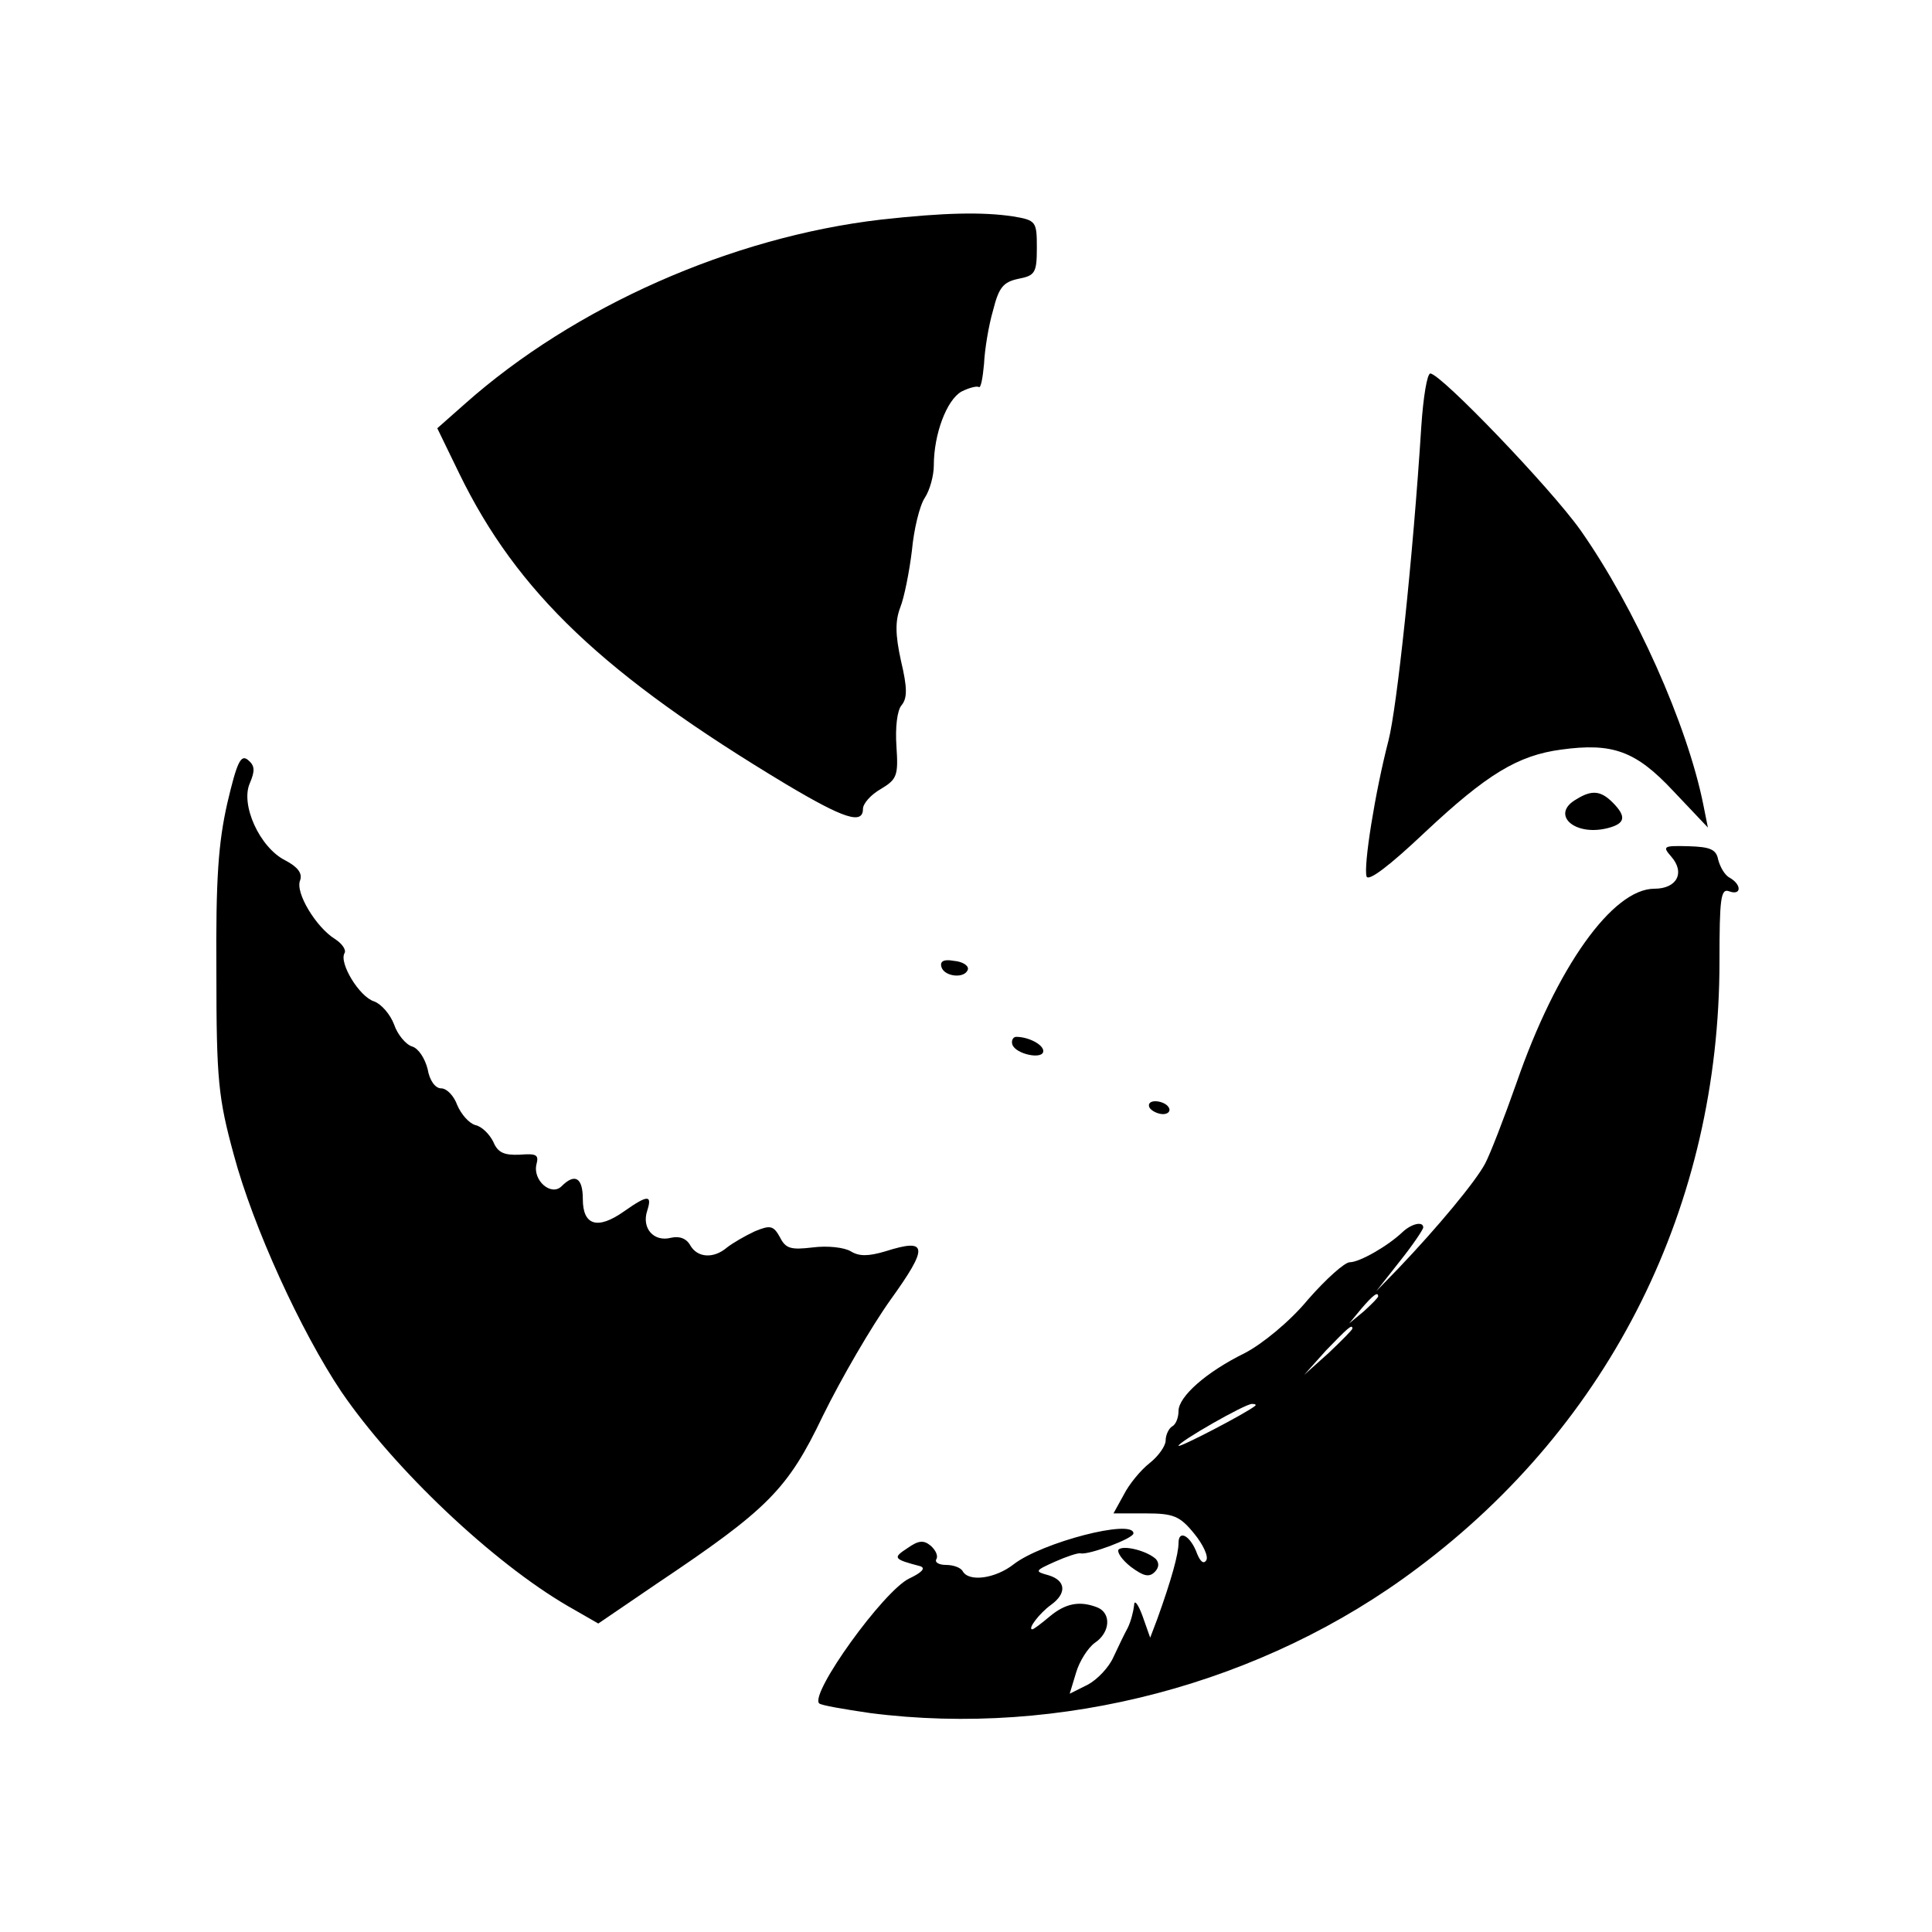
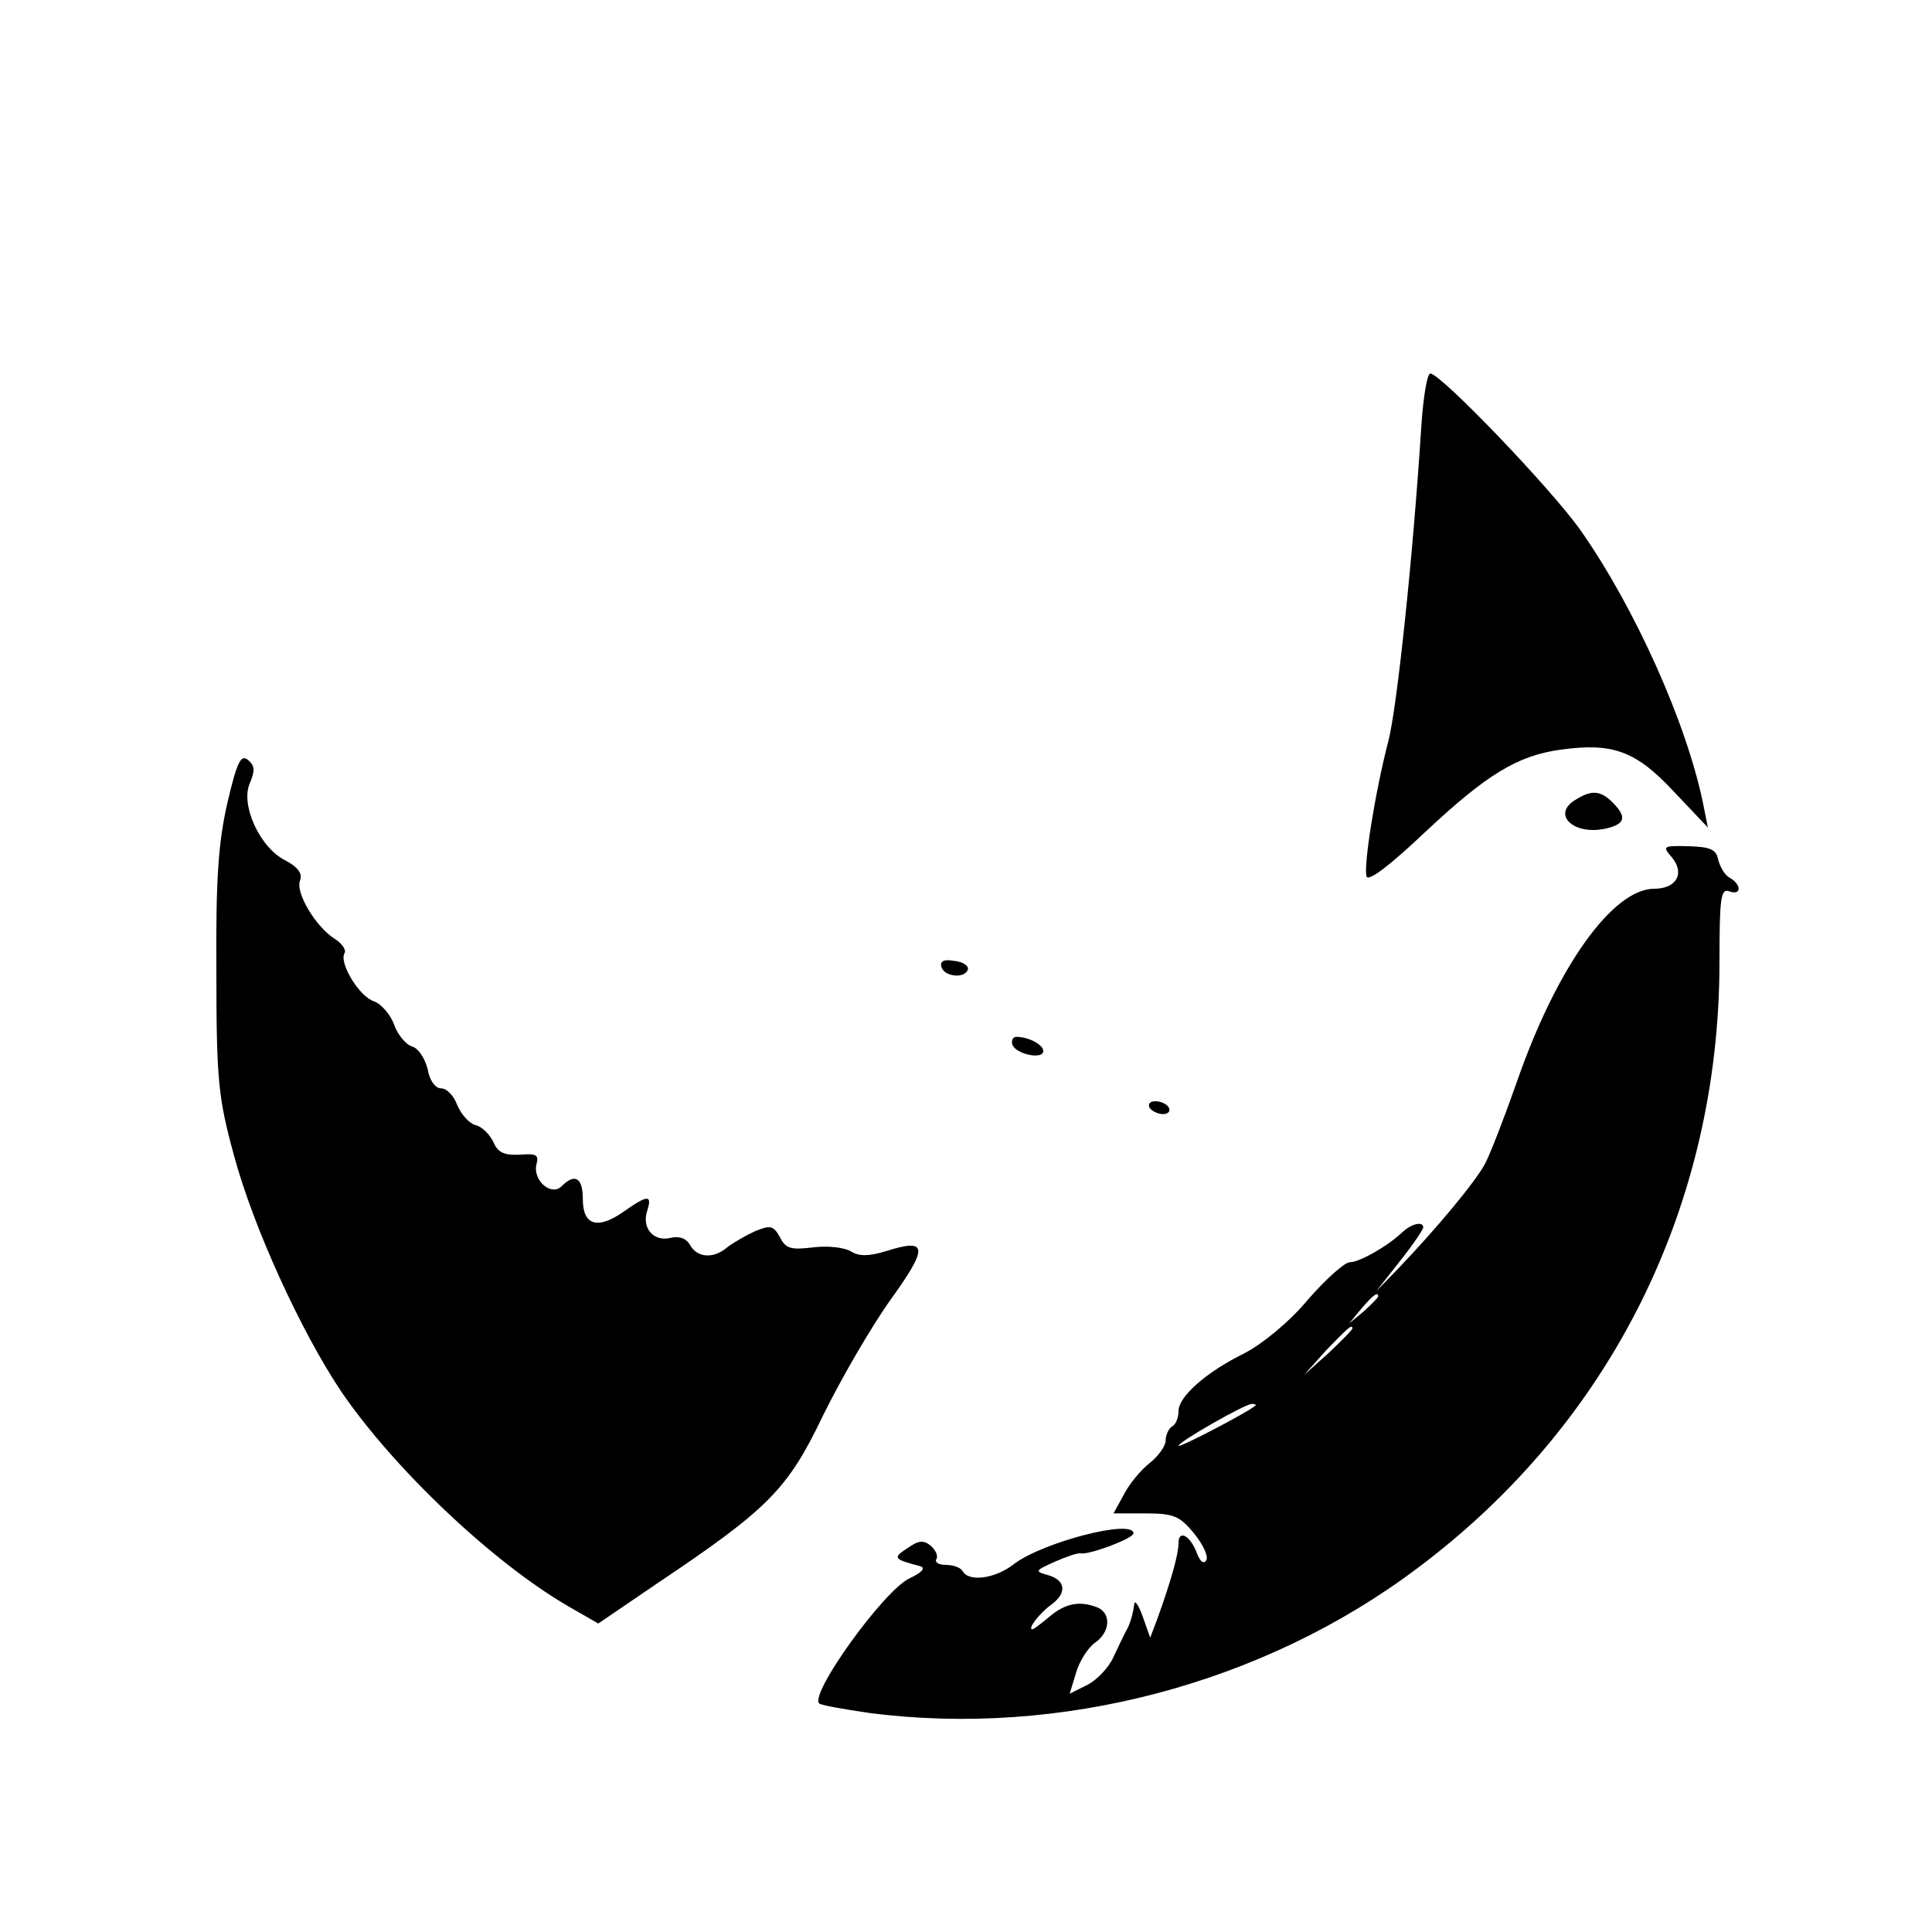
<svg xmlns="http://www.w3.org/2000/svg" version="1.0" width="300pt" height="300pt" viewBox="0 0 300 300" preserveAspectRatio="xMidYMid meet">
  <g transform="translate(0,300) scale(0.1,-0.1)" fill="#000000" stroke="none">
-     <path d="M1368 2659 c-232 -27 -476 -135 -646 -286 l-43 -38 34 -70 c90 -185 225 -313 508 -483 89 -53 119 -63 119 -38 0 8 12 22 28 31 25 15 27 21 24 66 -2 29 1 56 8 64 9 11 9 27 -1 69 -9 41 -9 62 -1 83 6 15 14 55 18 88 3 33 12 70 20 82 8 12 14 35 14 50 0 49 20 102 43 115 12 6 24 9 27 7 3 -2 6 14 8 36 1 22 7 59 14 83 9 36 16 44 39 49 26 5 29 9 29 48 0 41 -1 43 -37 49 -47 7 -106 6 -205 -5z" />
    <path d="M2207 2338 c-13 -205 -38 -438 -51 -488 -21 -81 -39 -195 -34 -211 3 -8 35 16 91 69 96 90 144 119 211 128 80 11 116 -2 174 -64 l54 -57 -7 35 c-25 125 -106 306 -191 427 -47 66 -217 243 -233 243 -5 0 -11 -37 -14 -82z" />
    <path d="M353 1753 c-14 -62 -18 -117 -17 -263 0 -167 3 -195 27 -283 30 -112 104 -274 167 -368 82 -120 235 -265 352 -333 l47 -27 91 62 c173 116 203 146 258 261 28 57 75 138 105 180 59 82 58 96 -8 75 -27 -8 -41 -8 -54 0 -10 6 -36 9 -59 6 -34 -4 -42 -2 -51 16 -10 18 -15 19 -39 9 -15 -7 -34 -18 -43 -25 -21 -18 -46 -16 -57 3 -6 11 -17 15 -30 12 -27 -7 -46 15 -37 42 8 25 1 25 -36 -1 -41 -29 -64 -22 -64 19 0 33 -12 41 -33 20 -16 -16 -45 9 -39 34 4 15 0 17 -26 15 -24 -1 -34 3 -41 20 -6 12 -18 24 -28 26 -10 3 -22 17 -28 31 -5 14 -16 26 -25 26 -9 0 -18 12 -21 30 -4 16 -14 32 -24 35 -10 3 -23 19 -28 34 -6 16 -20 32 -31 36 -23 7 -55 60 -46 75 3 5 -4 15 -15 22 -29 18 -62 72 -54 91 4 11 -4 21 -23 31 -40 20 -70 87 -55 120 8 19 8 27 -3 36 -11 9 -17 -3 -32 -67z" />
    <path d="M2448 1759 c-41 -23 -4 -58 48 -45 28 7 30 18 8 40 -18 18 -32 20 -56 5z" />
    <path d="M2595 1670 c22 -25 9 -50 -26 -50 -65 0 -152 -122 -214 -301 -19 -54 -41 -111 -49 -126 -15 -28 -73 -98 -135 -163 l-34 -35 37 47 c20 25 36 49 36 52 0 10 -18 6 -32 -7 -23 -22 -67 -47 -82 -47 -8 0 -37 -26 -65 -58 -28 -34 -71 -69 -98 -83 -61 -30 -103 -68 -103 -90 0 -10 -4 -21 -10 -24 -5 -3 -10 -13 -10 -22 0 -8 -11 -24 -25 -35 -14 -11 -32 -33 -40 -49 l-16 -29 50 0 c43 0 53 -4 75 -31 14 -17 23 -36 19 -42 -4 -6 -9 -2 -14 10 -10 28 -29 39 -29 17 0 -17 -11 -57 -33 -118 l-11 -29 -12 34 c-7 19 -13 26 -13 16 -1 -9 -5 -25 -10 -35 -5 -9 -15 -30 -22 -45 -7 -16 -25 -35 -40 -43 l-28 -14 10 33 c5 17 18 38 29 46 24 16 26 46 4 55 -28 11 -50 6 -74 -14 -13 -11 -25 -20 -27 -20 -8 0 11 25 29 38 25 18 23 38 -4 46 -22 6 -21 7 10 21 18 8 36 14 40 13 12 -3 82 23 82 31 0 23 -142 -14 -186 -48 -28 -22 -69 -28 -79 -11 -3 6 -15 10 -26 10 -11 0 -18 4 -15 9 3 5 -1 14 -9 21 -11 9 -19 8 -36 -4 -23 -15 -22 -17 20 -28 9 -3 2 -10 -17 -19 -40 -19 -155 -179 -140 -194 3 -3 38 -9 79 -15 295 -38 611 45 850 225 301 225 469 564 469 942 0 98 2 114 15 109 19 -7 20 10 1 21 -8 4 -15 17 -18 28 -3 16 -12 20 -46 21 -39 1 -41 0 -27 -16z m-455 -683 c0 -2 -10 -12 -22 -23 l-23 -19 19 23 c18 21 26 27 26 19z m-40 -50 c0 -2 -17 -19 -37 -38 l-38 -34 34 38 c33 34 41 42 41 34z m-151 -120 c-15 -12 -119 -66 -119 -62 0 6 103 65 114 65 5 0 7 -1 5 -3z" />
    <path d="M1462 1498 c5 -15 37 -18 41 -3 1 6 -9 12 -22 13 -16 3 -22 -1 -19 -10z" />
    <path d="M1572 1378 c5 -15 48 -24 48 -10 0 10 -23 22 -42 22 -5 0 -8 -6 -6 -12z" />
    <path d="M1785 1280 c3 -5 13 -10 21 -10 8 0 12 5 9 10 -3 6 -13 10 -21 10 -8 0 -12 -4 -9 -10z" />
-     <path d="M1737 594 c-3 -4 5 -16 19 -27 19 -14 28 -17 37 -8 7 7 7 14 2 20 -14 13 -50 22 -58 15z" />
  </g>
</svg>